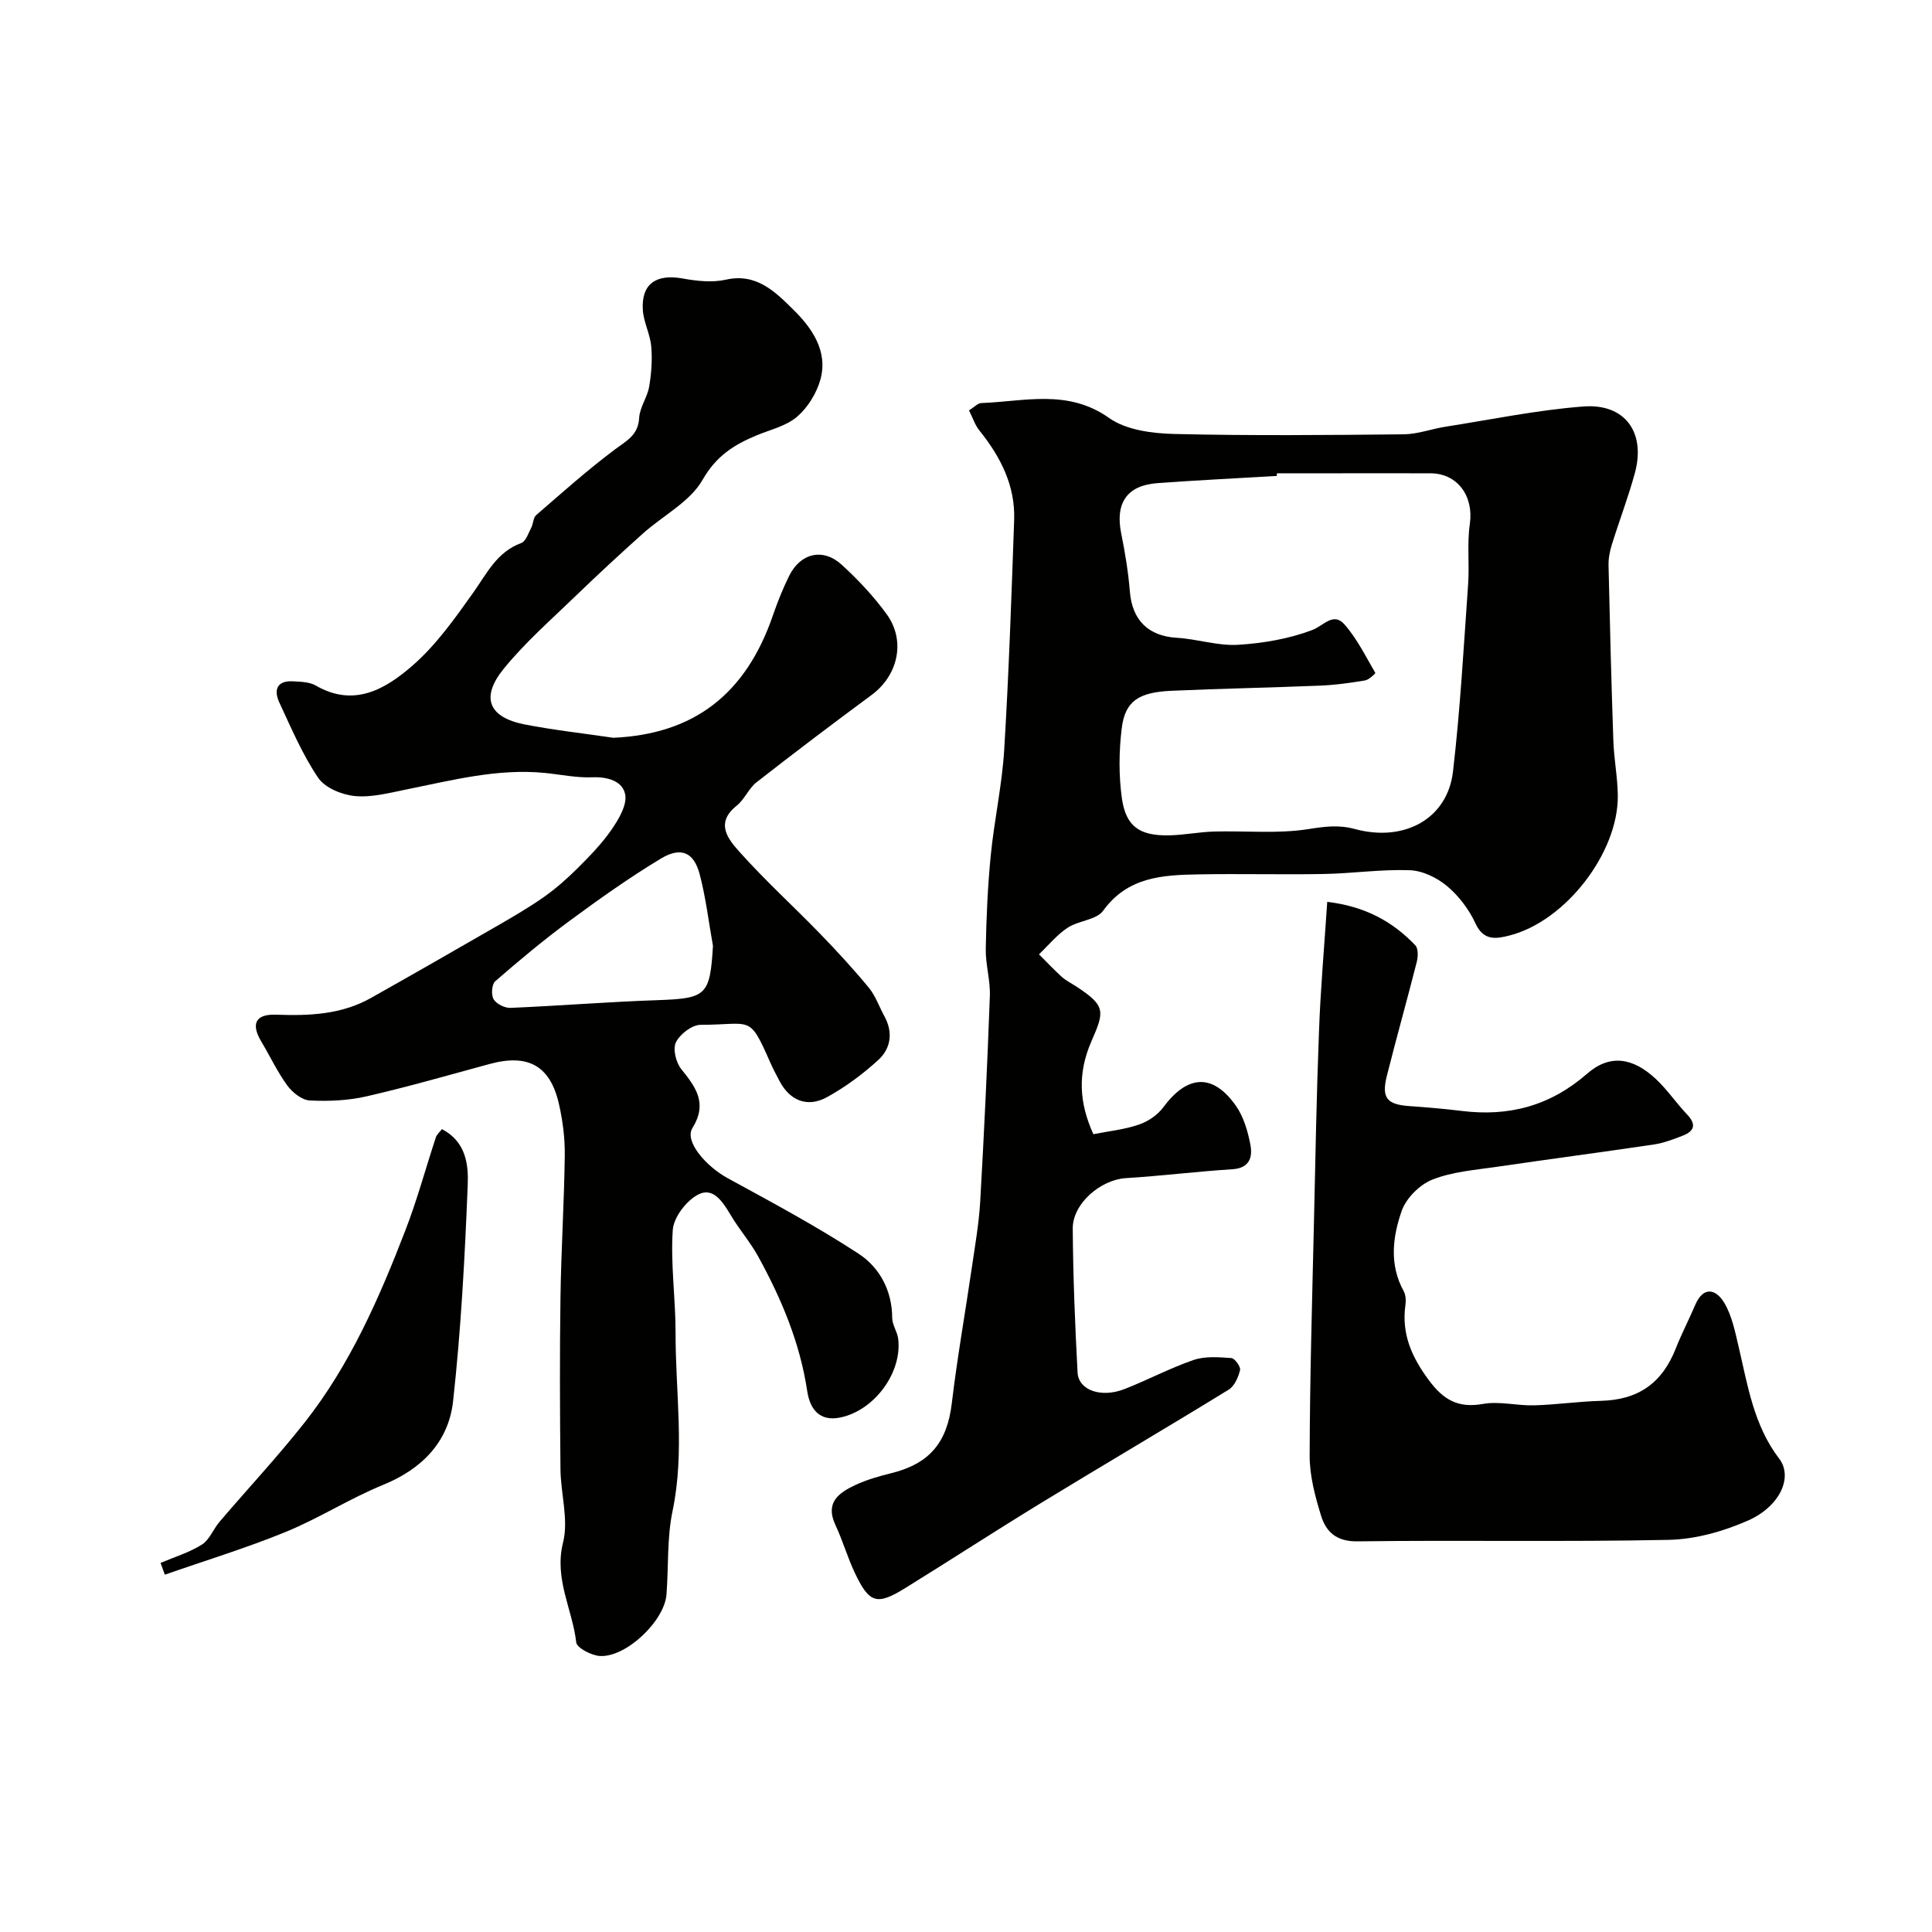
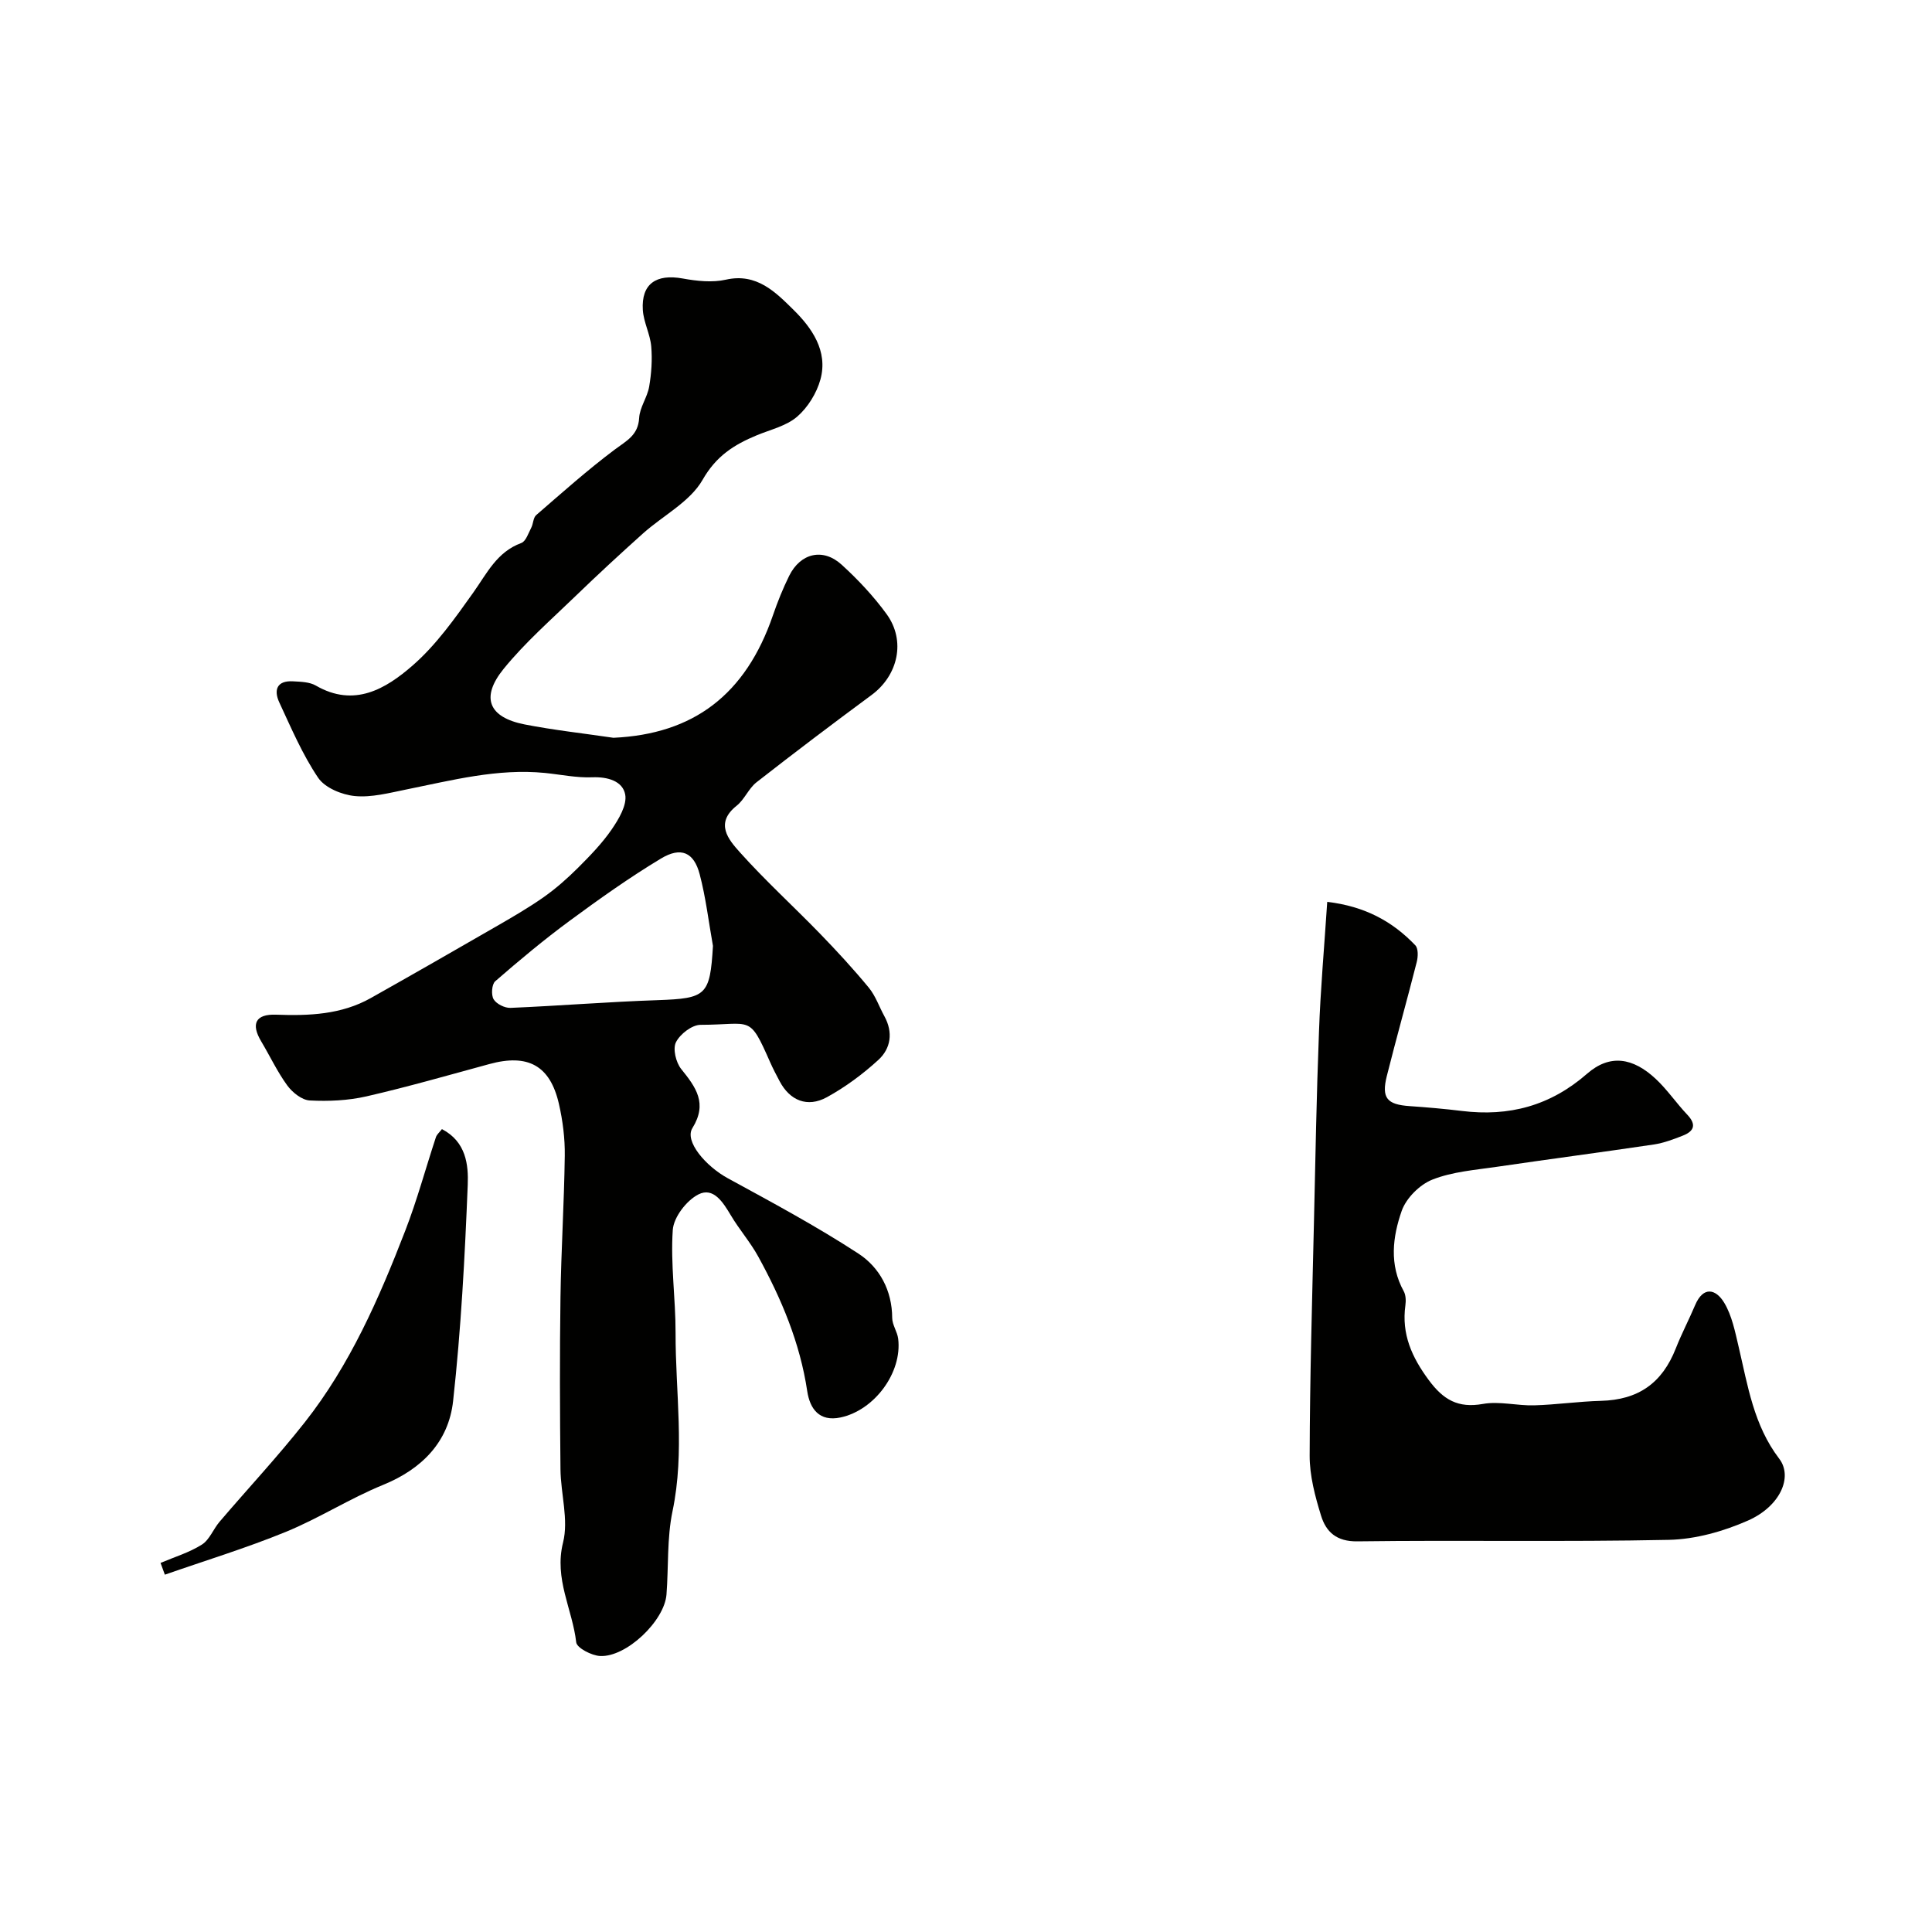
<svg xmlns="http://www.w3.org/2000/svg" enable-background="new 0 0 400 400" viewBox="0 0 400 400">
  <g fill="#010100">
-     <path d="m200.62 84.97c1.16-.73 1.82-1.49 2.51-1.52 8.95-.32 17.93-2.98 26.5 3.09 3.55 2.51 8.94 3.2 13.52 3.31 15.82.38 31.66.23 47.49.07 2.88-.03 5.73-1.12 8.62-1.57 9.5-1.49 18.96-3.45 28.52-4.19 8.67-.68 13.01 5.38 10.69 13.83-1.37 5-3.23 9.86-4.77 14.82-.43 1.38-.71 2.87-.67 4.31.27 12.1.58 24.2 1 36.3.13 3.77.88 7.53.92 11.3.12 11.82-10.81 25.98-22.37 28.95-2.62.67-5.36 1.27-7.07-2.43-1.34-2.9-3.44-5.71-5.88-7.76-2.08-1.75-5.08-3.21-7.73-3.31-5.91-.22-11.86.67-17.8.78-8.66.16-17.33-.08-25.99.08-7.4.13-14.64.5-19.71 7.52-1.39 1.93-5.09 2.03-7.36 3.53-2.22 1.46-3.98 3.64-5.93 5.5 1.56 1.56 3.07 3.17 4.7 4.65.84.76 1.89 1.28 2.85 1.9 6.45 4.18 5.97 5.29 3.27 11.55-2.85 6.58-2.51 12.65.44 19.14 3.21-.63 6.44-.96 9.42-1.98 1.9-.65 3.89-2 5.07-3.6 4.98-6.72 10.23-7.08 15-.33 1.62 2.3 2.5 5.33 3.03 8.15.47 2.5-.18 4.8-3.74 5.02-7.37.46-14.71 1.39-22.07 1.84-5.18.32-11.01 5.24-10.98 10.45.07 9.93.47 19.87 1 29.8.2 3.68 4.89 5.31 9.72 3.42 4.82-1.88 9.42-4.35 14.3-6.02 2.4-.82 5.23-.58 7.83-.4.7.05 1.95 1.81 1.79 2.49-.36 1.48-1.15 3.32-2.35 4.05-12.88 7.92-25.93 15.57-38.83 23.45-9.43 5.76-18.7 11.79-28.1 17.61-5.93 3.67-7.47 3.21-10.48-3.13-1.52-3.22-2.51-6.69-4.02-9.92-2.18-4.65.73-6.67 4.14-8.27 2.34-1.09 4.89-1.82 7.41-2.44 8-1.97 11.59-6.41 12.55-14.48 1.12-9.4 2.78-18.73 4.15-28.1.66-4.53 1.46-9.07 1.73-13.63.81-14.19 1.48-28.39 2-42.6.12-3.24-.91-6.52-.85-9.77.12-6.43.4-12.88 1.03-19.28.72-7.32 2.34-14.57 2.79-21.9.96-15.84 1.5-31.72 2.06-47.58.25-7.12-2.81-13.08-7.17-18.51-.89-1.07-1.34-2.52-2.18-4.19zm63.75 13.03c-.01.18-.01.36-.02.54-8.25.49-16.5.88-24.74 1.49-6.3.46-8.74 4.14-7.48 10.39.81 3.99 1.47 8.04 1.8 12.09.49 5.93 3.86 9.2 9.74 9.54 4.23.25 8.46 1.7 12.62 1.45 5.2-.31 10.56-1.23 15.4-3.06 2.35-.89 4.35-3.77 6.65-1.18 2.61 2.95 4.4 6.63 6.41 10.07.05.09-1.33 1.42-2.14 1.55-3.06.51-6.16.94-9.25 1.07-10.28.42-20.56.61-30.84 1.07-6.85.31-9.59 2.17-10.28 7.79-.58 4.75-.63 9.7.03 14.43.82 5.9 3.7 7.84 9.83 7.71 3.09-.07 6.17-.7 9.27-.79 6.51-.18 13.13.5 19.5-.5 3.39-.53 6.24-.94 9.64-.02 10.31 2.79 19.17-2.18 20.31-11.85 1.51-12.89 2.22-25.88 3.14-38.84.29-4.14-.24-8.37.35-12.45.84-5.74-2.5-10.49-8.16-10.51-10.59-.02-21.18.01-31.78.01z" />
    <path d="m127 152.75c16.55-.75 27.38-8.89 33.04-25.39.95-2.77 2.05-5.5 3.34-8.12 2.33-4.73 7-5.86 10.87-2.33 3.4 3.1 6.61 6.52 9.31 10.23 4.03 5.54 2.37 12.71-3.12 16.76-8.02 5.92-15.97 11.93-23.82 18.07-1.63 1.28-2.48 3.56-4.11 4.85-4.57 3.63-1.68 7.01.65 9.61 5.26 5.88 11.12 11.21 16.62 16.88 3.49 3.6 6.9 7.3 10.09 11.17 1.41 1.71 2.15 3.95 3.24 5.93 1.83 3.34 1.33 6.66-1.25 9.03-3.22 2.95-6.83 5.62-10.65 7.72-4.06 2.23-7.69.69-9.8-3.31-.69-1.3-1.38-2.61-1.97-3.95-4.4-9.97-3.73-7.74-14.39-7.72-1.78 0-4.25 1.91-5.1 3.6-.69 1.36-.01 4.18 1.08 5.54 3.05 3.79 5.51 7.1 2.32 12.25-1.67 2.7 2.74 7.87 7.36 10.39 9.13 4.98 18.32 9.91 27.01 15.58 4.37 2.85 6.98 7.61 7 13.33.01 1.44 1.06 2.84 1.24 4.31.85 6.99-4.9 14.8-11.94 16.29-4.4.93-6.34-1.8-6.89-5.44-1.5-10.01-5.34-19.13-10.15-27.88-1.64-2.99-3.94-5.61-5.68-8.55-1.6-2.68-3.6-5.89-6.7-4.31-2.47 1.26-5.13 4.72-5.31 7.37-.48 7.05.59 14.18.58 21.28-.03 12.3 1.95 24.6-.63 36.93-1.17 5.59-.81 11.49-1.25 17.24-.41 5.47-8.3 13.02-13.74 12.75-1.77-.09-4.81-1.67-4.95-2.83-.78-6.86-4.61-13.13-2.73-20.65 1.19-4.72-.48-10.11-.53-15.2-.12-11.86-.17-23.72 0-35.58.14-9.77.76-19.53.89-29.3.05-3.58-.41-7.24-1.21-10.74-1.82-7.97-6.42-10.44-14.4-8.26-8.46 2.3-16.9 4.73-25.44 6.69-3.8.87-7.84 1.05-11.74.85-1.63-.08-3.59-1.65-4.65-3.09-2.08-2.85-3.6-6.11-5.42-9.16-2.15-3.61-1.17-5.67 3.09-5.51 6.83.25 13.51-.01 19.62-3.45 8.64-4.86 17.24-9.79 25.82-14.74 3.38-1.95 6.78-3.91 9.97-6.15 2.54-1.79 4.9-3.88 7.1-6.07 2.49-2.49 4.99-5.06 6.97-7.94 1.46-2.13 3.21-5.05 2.8-7.24-.52-2.77-3.61-3.69-6.82-3.56-3.25.13-6.53-.57-9.79-.9-9.83-.97-19.25 1.52-28.74 3.43-3.52.71-7.17 1.69-10.64 1.35-2.68-.26-6.17-1.7-7.58-3.78-3.25-4.81-5.57-10.28-8.04-15.59-1.19-2.56-.53-4.57 2.83-4.38 1.6.09 3.42.12 4.73.88 7.96 4.61 14.49.67 20.02-4.14 4.88-4.25 8.77-9.76 12.56-15.09 2.84-3.99 4.89-8.43 9.96-10.29.95-.35 1.46-2.02 2.05-3.14.44-.84.4-2.08 1.03-2.63 5.33-4.62 10.61-9.33 16.25-13.56 2.42-1.82 4.87-2.95 5.07-6.56.12-2.19 1.69-4.26 2.07-6.47.47-2.73.67-5.59.43-8.34-.22-2.55-1.58-5-1.74-7.54-.34-5.41 2.76-7.52 8.26-6.52 2.92.53 6.12.88 8.95.24 6.38-1.44 10.31 2.63 13.93 6.19 3.8 3.73 7.26 8.56 5.63 14.48-.78 2.83-2.61 5.79-4.82 7.7-2.24 1.93-5.52 2.67-8.38 3.86-4.67 1.94-8.37 4.26-11.19 9.2-2.6 4.56-8.18 7.39-12.34 11.11-4.73 4.24-9.4 8.55-13.97 12.97-5.08 4.91-10.45 9.61-14.88 15.06-4.83 5.94-3.11 10.04 4.31 11.51 6.08 1.19 12.27 1.86 18.41 2.77zm20.61 43.09c-.89-4.95-1.47-9.99-2.75-14.84-1.19-4.54-3.86-5.75-8.01-3.25-6.53 3.93-12.77 8.37-18.92 12.9-5.32 3.92-10.41 8.17-15.4 12.51-.72.63-.87 2.83-.33 3.73.58.97 2.31 1.83 3.5 1.78 10.17-.43 20.32-1.26 30.49-1.6 10.04-.36 10.81-.95 11.42-11.23z" />
    <path d="m274.79 186.72c7.78.92 13.5 4.03 18.24 9 .63.66.57 2.37.29 3.46-2 7.88-4.21 15.7-6.19 23.58-1.15 4.58.03 5.93 4.73 6.25 3.6.25 7.21.56 10.79 1 9.78 1.2 18.29-1.04 25.93-7.7 4.72-4.12 9.49-3.36 14.23 1.07 2.39 2.23 4.26 5.02 6.52 7.4 1.94 2.05 1.43 3.42-.92 4.34-1.94.76-3.93 1.52-5.97 1.83-10.83 1.61-21.68 3.03-32.51 4.62-4.51.66-9.21 1.01-13.36 2.65-2.62 1.03-5.43 3.83-6.36 6.47-1.88 5.37-2.62 11.15.42 16.65.44.8.47 1.97.34 2.92-.82 5.95 1.33 10.73 4.84 15.47 3.01 4.07 6.05 5.86 11.21 4.94 3.41-.61 7.08.39 10.62.29 4.6-.13 9.19-.81 13.8-.93 7.72-.2 12.68-3.62 15.53-10.89 1.19-3.02 2.71-5.91 3.98-8.91 1.72-4.06 4.34-3.32 6.03-.51 1.61 2.68 2.25 6.01 2.99 9.13 1.89 8.05 3.12 16.24 8.39 23.15 2.9 3.79.2 9.87-6.45 12.81-5.09 2.25-10.89 3.88-16.41 4-21.48.45-42.98.03-64.47.31-4.35.06-6.49-1.98-7.52-5.32-1.24-4.01-2.37-8.27-2.36-12.43.04-16.12.52-32.24.89-48.35.3-13.12.53-26.24 1.04-39.35.3-8.69 1.08-17.37 1.71-26.95z" />
    <path d="m33.24 323.58c2.88-1.22 5.95-2.14 8.56-3.79 1.58-1 2.36-3.21 3.66-4.73 5.86-6.87 12.04-13.48 17.62-20.56 9.38-11.9 15.4-25.68 20.82-39.69 2.45-6.32 4.22-12.91 6.35-19.36.19-.58.76-1.04 1.25-1.68 5.03 2.63 5.5 7.43 5.34 11.53-.6 14.95-1.39 29.92-3.03 44.78-.93 8.41-6.41 14.05-14.5 17.35-6.89 2.81-13.25 6.91-20.14 9.73-8.18 3.35-16.68 5.94-25.04 8.86-.3-.82-.59-1.63-.89-2.44z" />
  </g>
</svg>